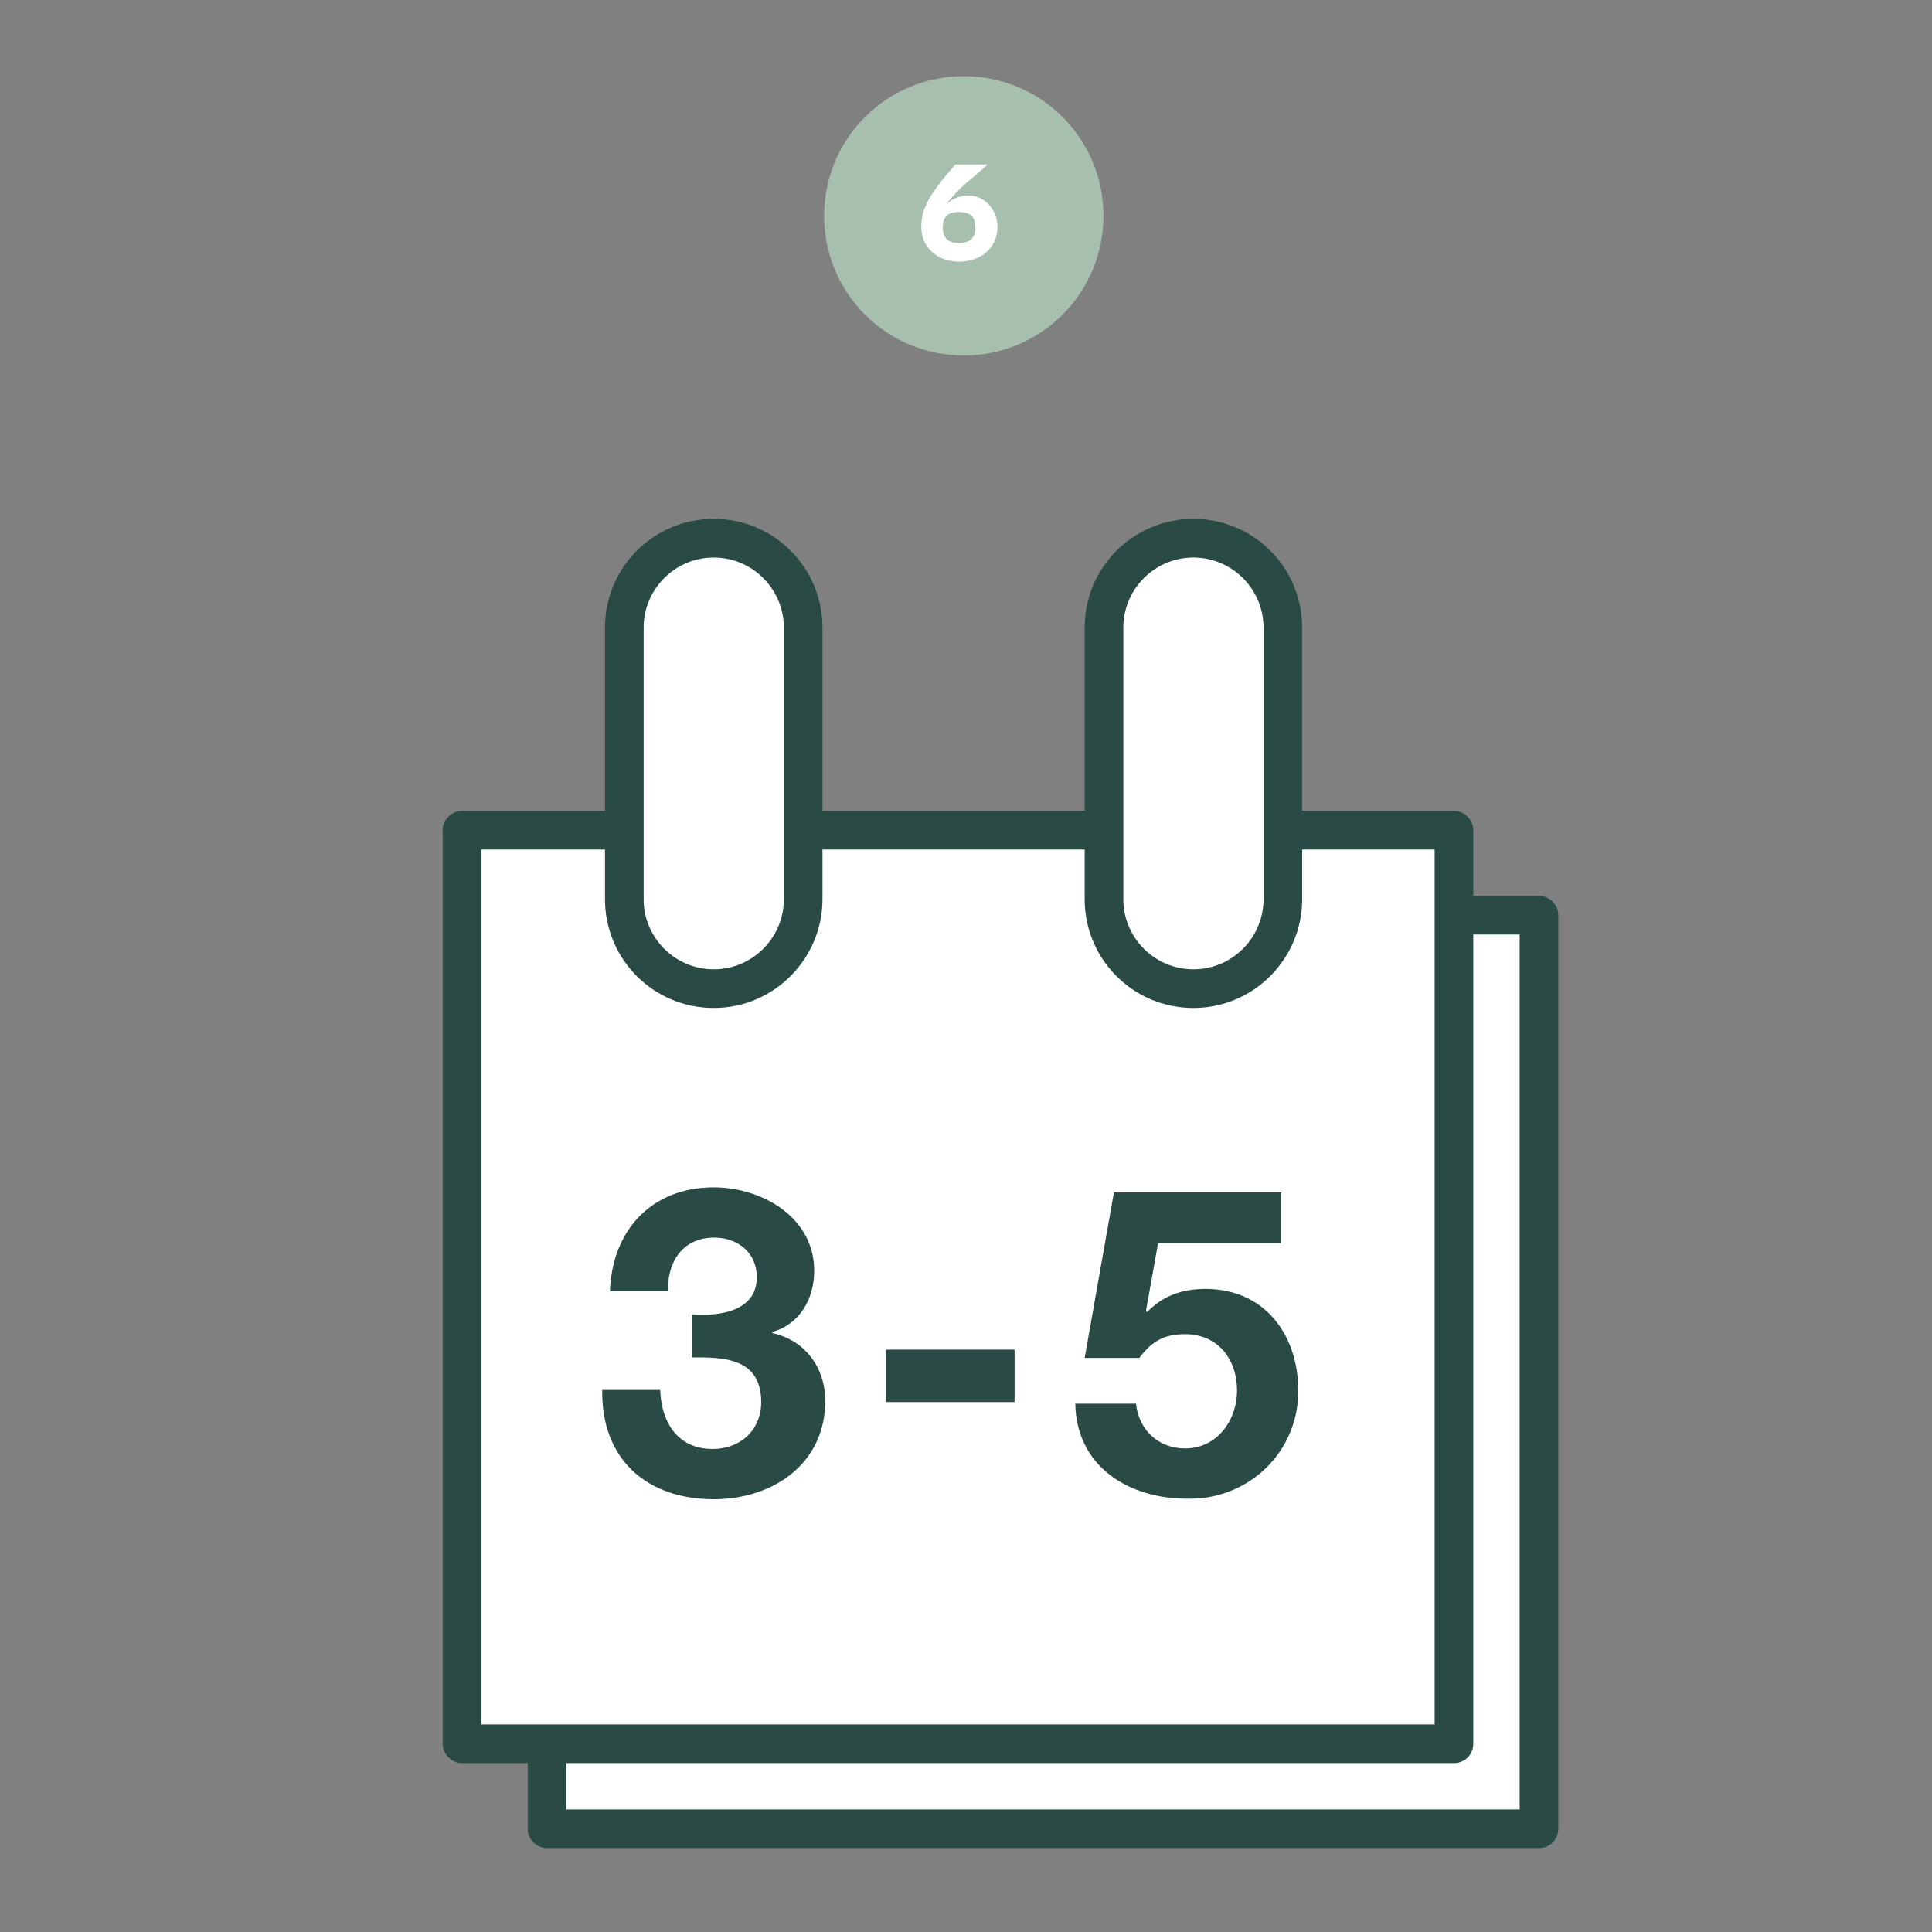
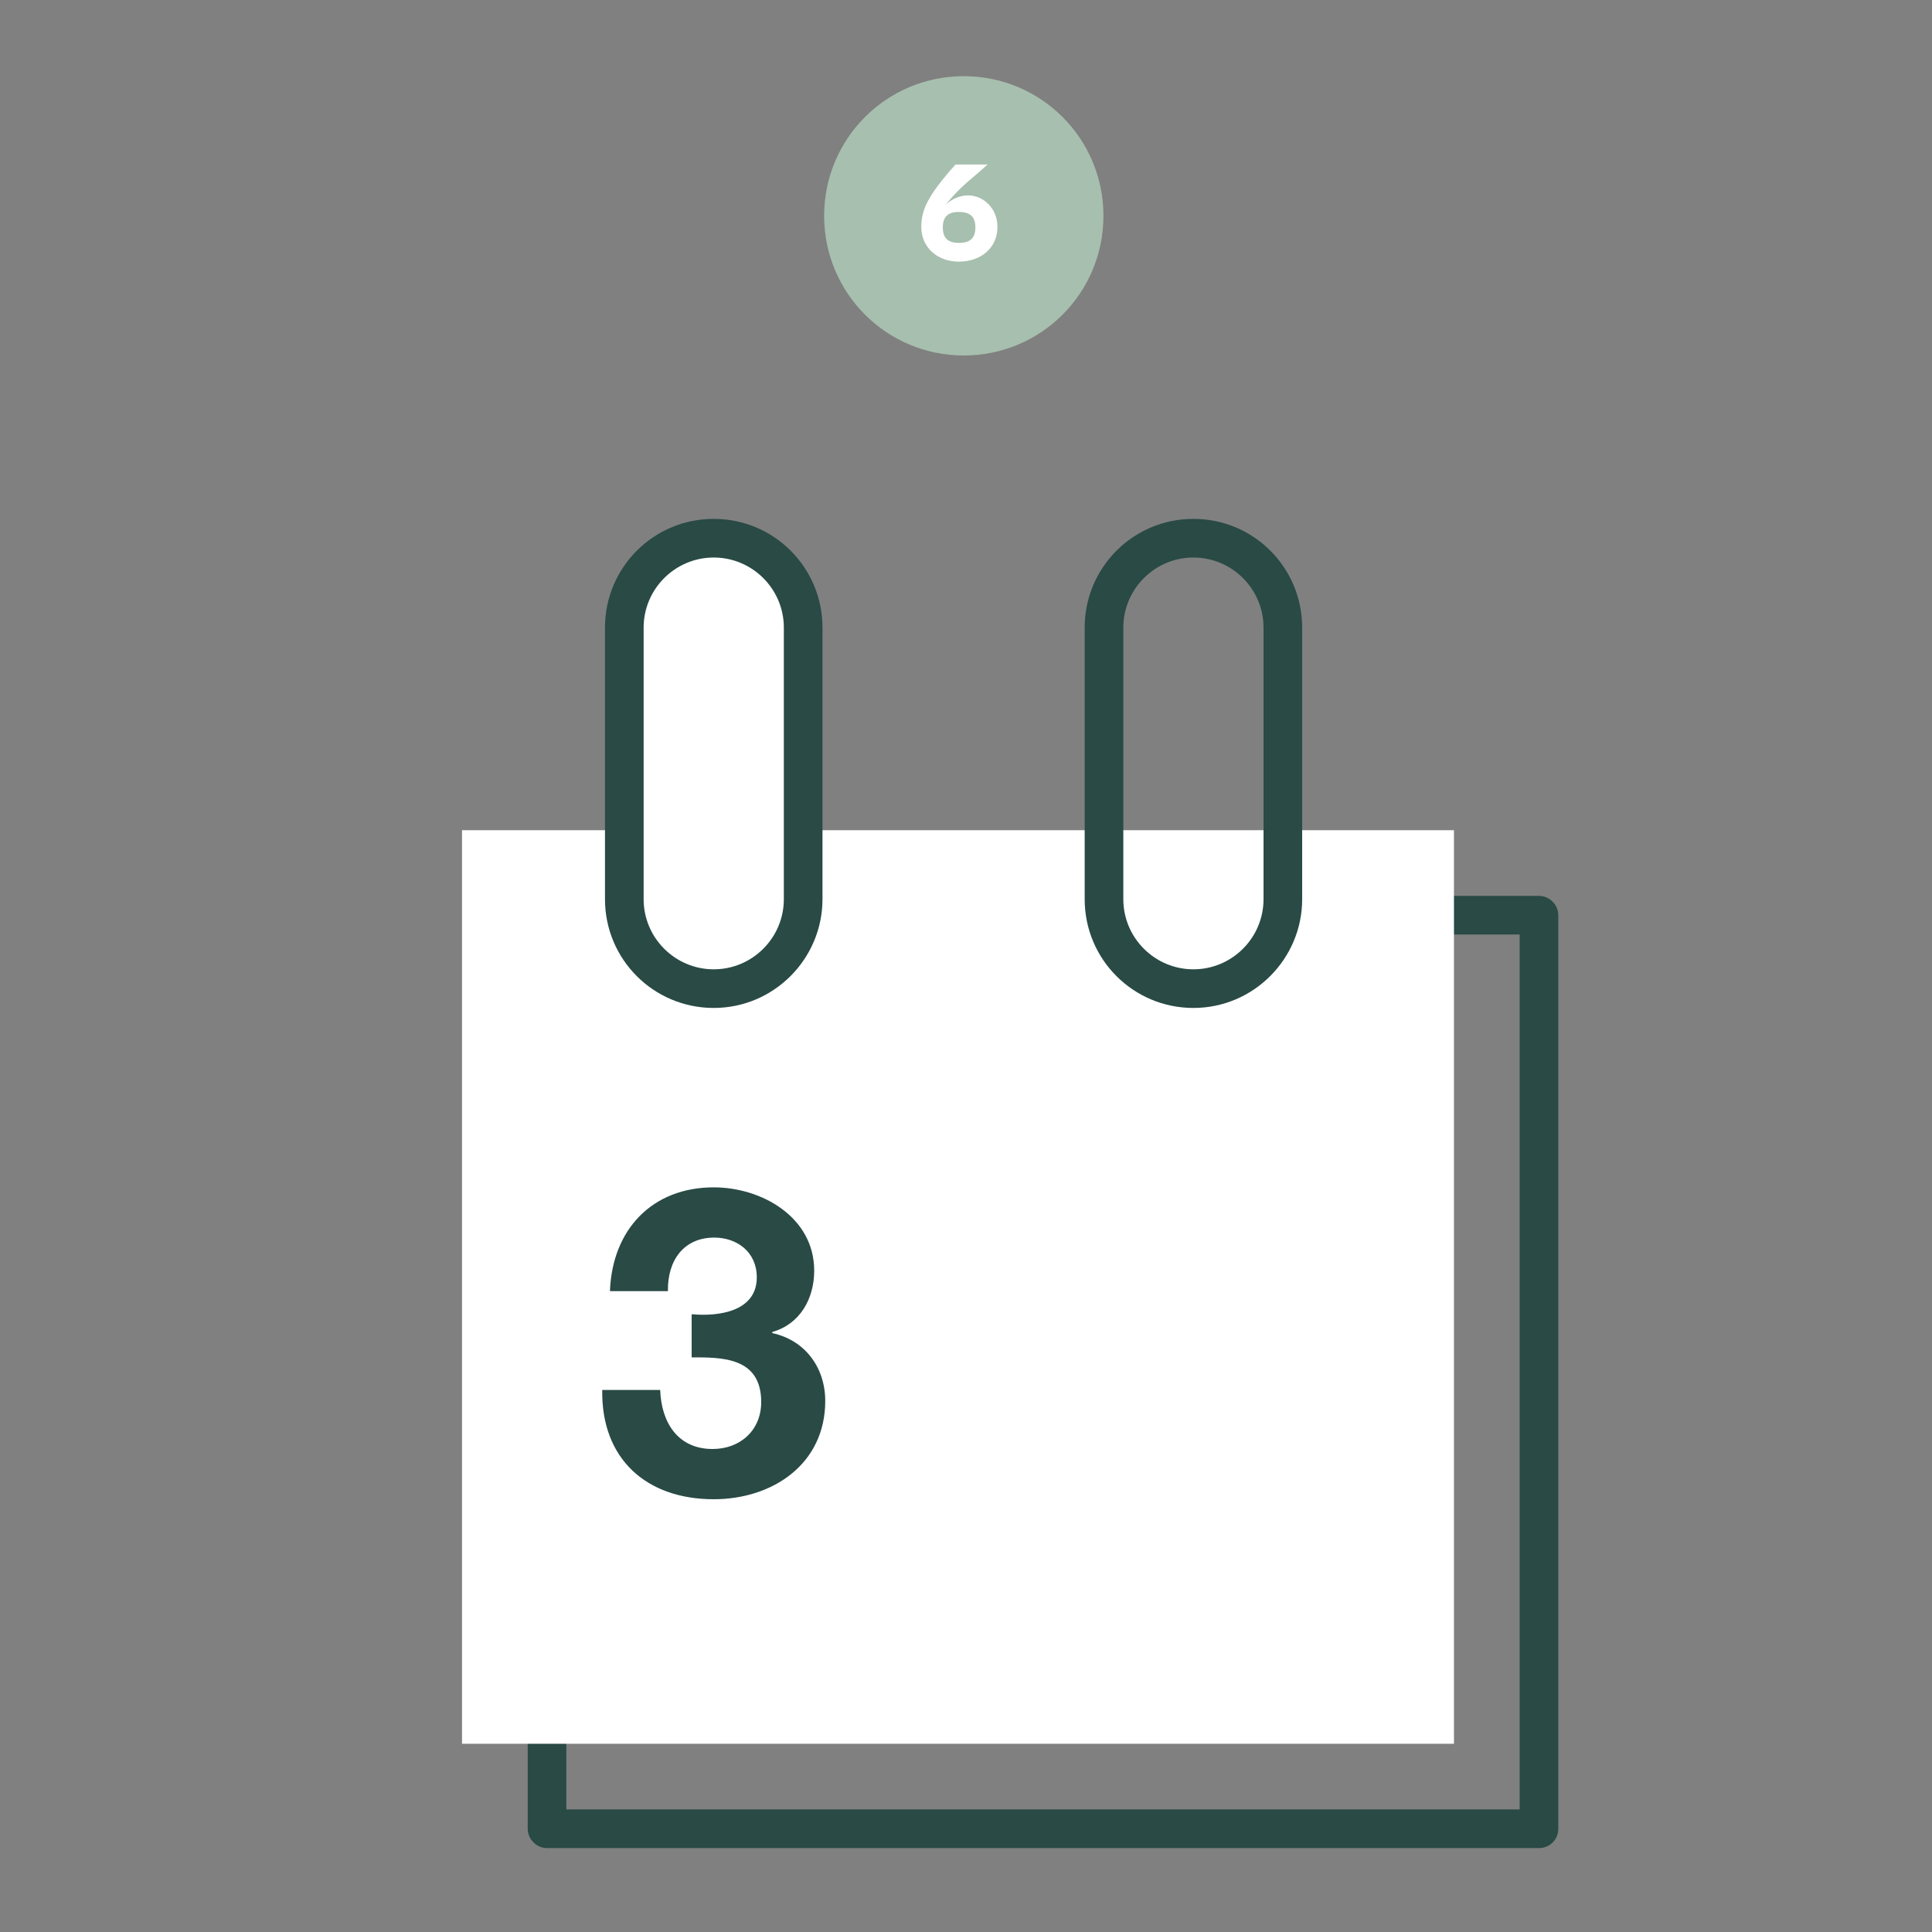
<svg xmlns="http://www.w3.org/2000/svg" version="1.1" id="Piktos" x="0px" y="0px" viewBox="0 0 350 350" style="enable-background:new 0 0 350 350;" xml:space="preserve">
  <rect x="0" y="0" width="350" height="350" fill="#808080" stroke="none" />
  <style type="text/css">
	.st0{fill:#294A45;}
	.st1{fill:#FFFFFF;}
	.st2{fill:#A7BFAE;}
	.st3{fill:#1D1D1B;}
</style>
  <g>
    <path class="st2" d="M174.6,64.4c14,0,25.3-11.3,25.3-25.3c0-14-11.3-25.3-25.3-25.3c-14,0-25.3,11.3-25.3,25.3   C149.3,53.1,160.6,64.4,174.6,64.4" />
  </g>
  <g>
    <path class="st1" d="M180.7,41.1c0,3.9-3.1,6.3-7,6.3c-3.8,0-6.8-2.5-6.8-6.3c0-3,1.1-5.6,6.2-11.3h5.8c-3.1,2.9-4.5,3.5-7.6,7.3   c1.4-1.3,2.9-1.7,4.1-1.7C178.1,35.4,180.7,37.7,180.7,41.1z M176.7,41.2c0-1.9-0.9-2.8-3-2.8c-2,0-2.9,0.9-2.9,2.8   c0,1.9,0.9,2.8,2.9,2.8C175.8,44,176.7,43.1,176.7,41.2z" />
  </g>
  <g>
-     <rect x="99.1" y="165.8" class="st1" width="179.7" height="165.5" />
-   </g>
+     </g>
  <g>
    <path class="st0" d="M278.8,334.8H99.1c-1.9,0-3.5-1.6-3.5-3.5V165.8c0-1.9,1.6-3.5,3.5-3.5h179.7c1.9,0,3.5,1.6,3.5,3.5v165.5   C282.3,333.3,280.7,334.8,278.8,334.8z M102.6,327.8h172.7V169.3H102.6V327.8z" />
  </g>
  <g>
    <rect x="83.7" y="150.4" class="st1" width="179.7" height="165.5" />
  </g>
  <g>
-     <path class="st0" d="M263.4,319.4H83.7c-1.9,0-3.5-1.6-3.5-3.5V150.4c0-1.9,1.6-3.5,3.5-3.5h179.7c1.9,0,3.5,1.6,3.5,3.5v165.5   C266.9,317.9,265.3,319.4,263.4,319.4z M87.2,312.4h172.7V153.9H87.2V312.4z" />
-   </g>
+     </g>
  <g>
    <path class="st1" d="M129.3,179.1L129.3,179.1c-8.9,0-16.2-7.3-16.2-16.2v-49.2c0-8.9,7.3-16.2,16.2-16.2c8.9,0,16.2,7.3,16.2,16.2   v49.2C145.5,171.8,138.2,179.1,129.3,179.1" />
  </g>
  <g>
    <path class="st0" d="M129.3,182.6c-10.9,0-19.7-8.8-19.7-19.7v-49.2c0-10.9,8.8-19.7,19.7-19.7c10.9,0,19.7,8.8,19.7,19.7v49.2   C149,173.7,140.2,182.6,129.3,182.6z M129.3,101c-7,0-12.7,5.7-12.7,12.7v49.2c0,7,5.7,12.7,12.7,12.7c7,0,12.7-5.7,12.7-12.7   v-49.2C142,106.7,136.3,101,129.3,101z" />
  </g>
  <g>
-     <path class="st1" d="M216.2,179.1L216.2,179.1c-8.9,0-16.2-7.3-16.2-16.2v-49.2c0-8.9,7.3-16.2,16.2-16.2c8.9,0,16.2,7.3,16.2,16.2   v49.2C232.4,171.8,225.1,179.1,216.2,179.1" />
-   </g>
+     </g>
  <g>
    <path class="st0" d="M216.2,182.6c-10.9,0-19.7-8.8-19.7-19.7v-49.2c0-10.9,8.8-19.7,19.7-19.7c10.9,0,19.7,8.8,19.7,19.7v49.2   C235.9,173.7,227.1,182.6,216.2,182.6z M216.2,101c-7,0-12.7,5.7-12.7,12.7v49.2c0,7,5.7,12.7,12.7,12.7c7,0,12.7-5.7,12.7-12.7   v-49.2C228.9,106.7,223.2,101,216.2,101z" />
  </g>
  <g>
    <path class="st0" d="M125.5,238.1c4.7,0.4,11.6-0.5,11.6-6.7c0-4.6-3.6-7.2-7.7-7.2c-5.5,0-8.5,4.1-8.4,9.7h-10.5   c0.4-11.1,7.6-18.8,18.8-18.8c8.7,0,18.2,5.4,18.2,15.1c0,5.1-2.6,9.7-7.6,11.1v0.2c6,1.3,9.6,6.3,9.6,12.3   c0,11.4-9.5,17.8-20.2,17.8c-12.2,0-20.4-7.3-20.2-19.8h10.5c0.2,5.9,3.2,10.7,9.5,10.7c5,0,8.8-3.4,8.8-8.5   c0-8.2-7.2-8.1-12.6-8.1V238.1z" />
  </g>
  <g>
-     <rect x="160.5" y="244.5" class="st0" width="23.3" height="9.5" />
-   </g>
+     </g>
  <g>
-     <path class="st0" d="M232.2,225.2h-22.4l-2.2,12.3l0.2,0.2c2.9-3,6.4-4.2,10.6-4.2c10.7,0,16.8,8.3,16.8,18.5   c0,11.2-9.2,19.8-20.2,19.5c-10.5,0-20-5.8-20.2-17.2h11c0.5,4.8,4.1,8.1,8.9,8.1c5.7,0,9.4-5,9.4-10.5c0-5.7-3.5-10.2-9.4-10.2   c-4,0-6.1,1.4-8.3,4.3h-9.9l5.3-30h30.3V225.2z" />
-   </g>
+     </g>
</svg>